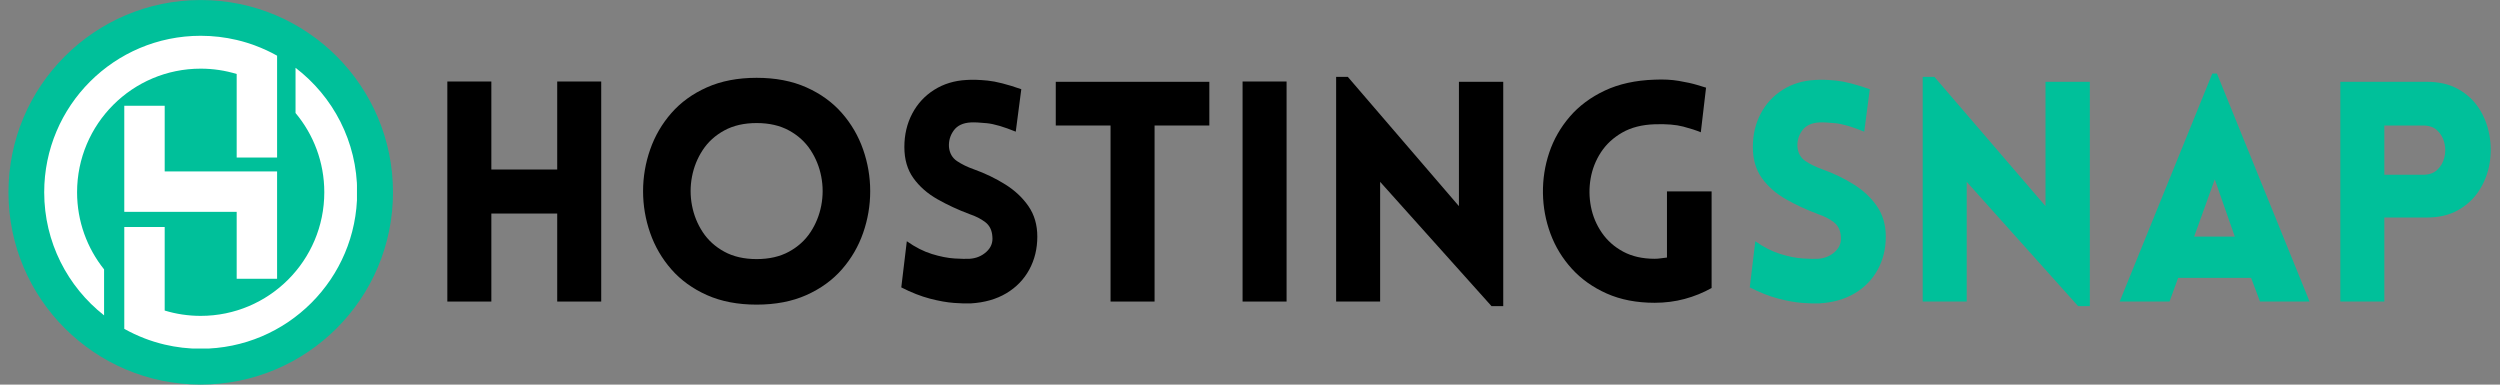
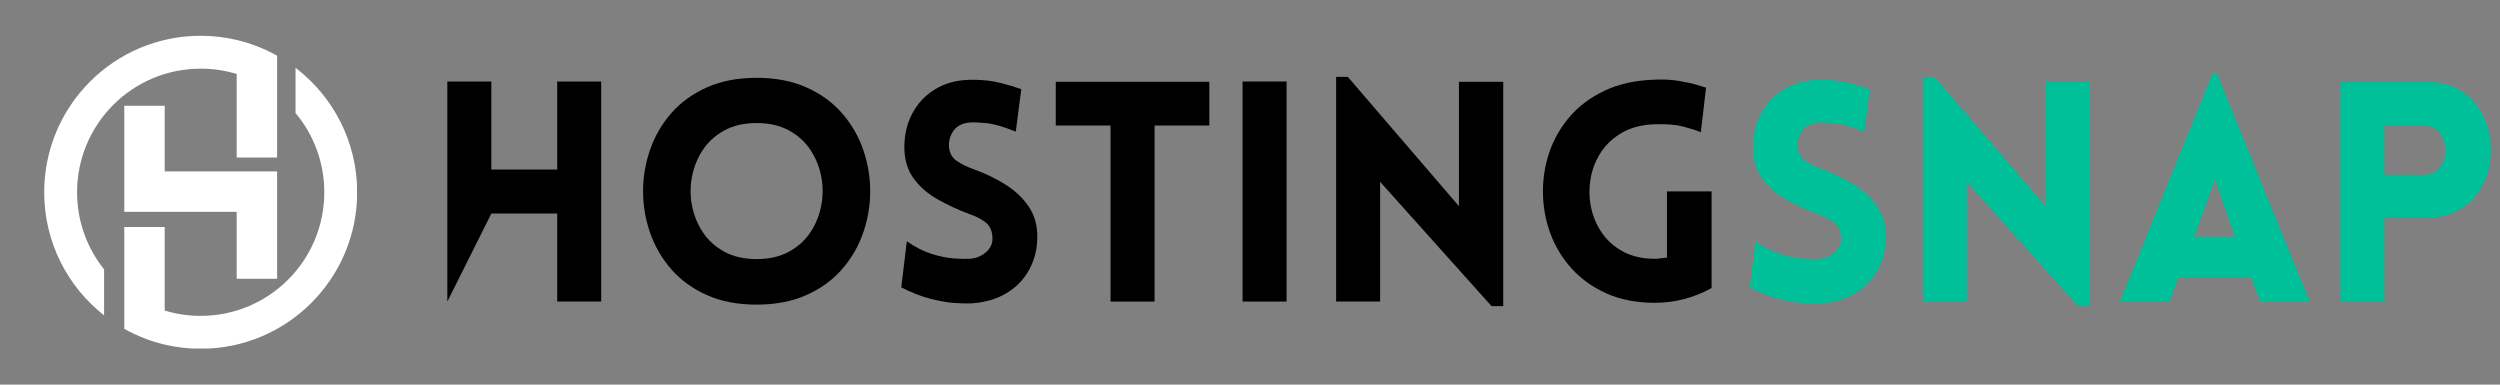
<svg xmlns="http://www.w3.org/2000/svg" width="3250" zoomAndPan="magnify" viewBox="0 0 2437.5 375" height="500" preserveAspectRatio="xMidYMid meet" version="1.0">
  <rect x="0" y="0" width="2437.5" height="375" fill="#808080" stroke="none" />
  <defs>
    <g />
    <clipPath id="882484ecd8">
-       <path d="M 8.25 0.039 L 383.172 0.039 L 383.172 374.961 L 8.25 374.961 Z M 8.25 0.039 " clip-rule="nonzero" />
-     </clipPath>
+       </clipPath>
    <clipPath id="2039b48019">
-       <path d="M 195.711 0.039 C 92.176 0.039 8.25 83.969 8.25 187.5 C 8.25 291.031 92.176 374.961 195.711 374.961 C 299.242 374.961 383.172 291.031 383.172 187.5 C 383.172 83.969 299.242 0.039 195.711 0.039 Z M 195.711 0.039 " clip-rule="nonzero" />
-     </clipPath>
+       </clipPath>
    <clipPath id="4b6b7b3250">
      <path d="M 43.121 34.914 L 271 34.914 L 271 308 L 43.121 308 Z M 43.121 34.914 " clip-rule="nonzero" />
    </clipPath>
    <clipPath id="e15695b717">
      <path d="M 121 66 L 348.039 66 L 348.039 339.828 L 121 339.828 Z M 121 66 " clip-rule="nonzero" />
    </clipPath>
  </defs>
  <g clip-path="url(#882484ecd8)">
    <g clip-path="url(#2039b48019)">
      <path fill="#00c09a" d="M 8.25 0.039 L 383.172 0.039 L 383.172 374.961 L 8.25 374.961 Z M 8.25 0.039 " fill-opacity="1" fill-rule="nonzero" />
    </g>
  </g>
  <path fill="#ffffff" d="M 160.574 167.145 L 160.574 103.117 L 121.176 103.117 L 121.176 206.543 L 230.762 206.543 L 230.762 271.801 L 270.16 271.801 L 270.16 167.145 L 160.574 167.145 " fill-opacity="1" fill-rule="nonzero" />
  <g clip-path="url(#4b6b7b3250)">
    <path fill="#ffffff" d="M 195.668 66.938 C 207.879 66.938 219.656 68.766 230.762 72.141 L 230.762 153.602 L 270.164 153.602 L 270.164 54.289 C 263.332 50.461 256.172 47.16 248.746 44.406 L 248.746 44.379 C 247.992 44.098 247.234 43.836 246.477 43.566 C 246.324 43.512 246.172 43.453 246.016 43.398 C 244.516 42.875 243.008 42.379 241.488 41.902 C 241.203 41.812 240.922 41.727 240.637 41.637 C 239.09 41.16 237.535 40.699 235.969 40.273 C 235.965 40.273 235.961 40.273 235.961 40.27 C 234.379 39.836 232.789 39.438 231.191 39.059 C 231.047 39.023 230.906 38.98 230.762 38.949 L 230.762 38.953 C 219.492 36.301 207.746 34.887 195.668 34.887 C 111.406 34.887 43.098 103.195 43.098 187.461 C 43.098 236.172 65.93 279.559 101.477 307.492 L 101.477 262.637 C 85.004 242.027 75.152 215.895 75.152 187.461 C 75.152 120.898 129.109 66.938 195.668 66.938 " fill-opacity="1" fill-rule="nonzero" />
  </g>
  <g clip-path="url(#e15695b717)">
    <path fill="#ffffff" d="M 288.145 66.113 L 288.145 110.18 C 305.648 131.102 316.191 158.047 316.191 187.461 C 316.191 254.02 262.23 307.98 195.668 307.98 C 183.465 307.98 171.684 306.16 160.574 302.785 L 160.574 221.316 L 121.176 221.316 L 121.176 320.629 C 127.48 324.16 134.062 327.25 140.875 329.879 L 140.875 329.887 C 142.145 330.375 143.43 330.844 144.715 331.297 C 145.109 331.438 145.508 331.574 145.906 331.711 C 147.141 332.137 148.383 332.551 149.633 332.945 C 149.902 333.031 150.172 333.121 150.438 333.203 C 151.887 333.652 153.352 334.078 154.82 334.484 C 155.215 334.594 155.609 334.699 156.004 334.809 C 157.512 335.211 159.027 335.605 160.551 335.965 C 160.562 335.965 160.57 335.965 160.574 335.969 C 171.844 338.625 183.59 340.031 195.668 340.031 C 279.93 340.031 348.242 271.723 348.242 187.461 C 348.242 137.965 324.668 93.984 288.145 66.113 " fill-opacity="1" fill-rule="nonzero" />
  </g>
  <g fill="#000000" fill-opacity="1">
    <g transform="translate(412.158, 294.011)">
      <g>
-         <path d="M 174.031 0 L 131.125 0 L 131.125 -85.812 L 66.906 -85.812 L 66.906 0 L 24 0 L 24 -214.547 L 66.906 -214.547 L 66.906 -128.734 L 131.125 -128.734 L 131.125 -214.547 L 174.031 -214.547 Z M 174.031 0 " />
+         <path d="M 174.031 0 L 131.125 0 L 131.125 -85.812 L 66.906 -85.812 L 24 0 L 24 -214.547 L 66.906 -214.547 L 66.906 -128.734 L 131.125 -128.734 L 131.125 -214.547 L 174.031 -214.547 Z M 174.031 0 " />
      </g>
    </g>
  </g>
  <g fill="#000000" fill-opacity="1">
    <g transform="translate(610.496, 294.011)">
      <g>
        <path d="M 127.219 3 C 108.82 3 92.672 -0.098 78.766 -6.297 C 64.859 -12.504 53.305 -20.859 44.109 -31.359 C 34.91 -41.859 28.008 -53.707 23.406 -66.906 C 18.801 -80.113 16.5 -93.664 16.5 -107.562 C 16.5 -121.469 18.801 -135.02 23.406 -148.219 C 28.008 -161.426 34.91 -173.281 44.109 -183.781 C 53.305 -194.289 64.859 -202.645 78.766 -208.844 C 92.672 -215.039 108.82 -218.141 127.219 -218.141 C 145.625 -218.141 161.781 -215.039 175.688 -208.844 C 189.594 -202.645 201.145 -194.289 210.344 -183.781 C 219.539 -173.281 226.441 -161.426 231.047 -148.219 C 235.648 -135.02 237.953 -121.469 237.953 -107.562 C 237.953 -93.664 235.648 -80.113 231.047 -66.906 C 226.441 -53.707 219.539 -41.859 210.344 -31.359 C 201.145 -20.859 189.594 -12.504 175.688 -6.297 C 161.781 -0.098 145.625 3 127.219 3 Z M 127.219 -41.406 C 139.426 -41.406 149.93 -43.805 158.734 -48.609 C 167.535 -53.41 174.535 -59.758 179.734 -67.656 C 184.93 -75.562 188.43 -84.211 190.234 -93.609 C 192.035 -103.016 192.035 -112.414 190.234 -121.812 C 188.43 -131.219 184.93 -139.875 179.734 -147.781 C 174.535 -155.688 167.535 -162.035 158.734 -166.828 C 149.93 -171.629 139.426 -174.031 127.219 -174.031 C 115.02 -174.031 104.52 -171.629 95.719 -166.828 C 86.914 -162.035 79.91 -155.688 74.703 -147.781 C 69.504 -139.875 66.004 -131.219 64.203 -121.812 C 62.41 -112.414 62.41 -103.016 64.203 -93.609 C 66.004 -84.211 69.504 -75.562 74.703 -67.656 C 79.91 -59.758 86.914 -53.41 95.719 -48.609 C 104.52 -43.805 115.02 -41.406 127.219 -41.406 Z M 127.219 -41.406 " />
      </g>
    </g>
  </g>
  <g fill="#000000" fill-opacity="1">
    <g transform="translate(864.645, 294.011)">
      <g>
        <path d="M 14.109 -13.797 L 19.5 -58.812 C 27.707 -53.008 35.859 -48.859 43.953 -46.359 C 52.055 -43.859 59.41 -42.406 66.016 -42 C 72.617 -41.602 77.52 -41.504 80.719 -41.703 C 87.113 -42.109 92.562 -44.359 97.062 -48.453 C 101.57 -52.555 103.523 -57.508 102.922 -63.312 C 102.523 -69.508 100.223 -74.207 96.016 -77.406 C 91.816 -80.613 86.719 -83.219 80.719 -85.219 C 69.508 -89.414 59.055 -94.266 49.359 -99.766 C 39.66 -105.266 31.859 -112.113 25.953 -120.312 C 20.055 -128.52 17.109 -138.625 17.109 -150.625 C 17.109 -162.633 19.656 -173.488 24.75 -183.188 C 29.852 -192.883 37.004 -200.633 46.203 -206.438 C 55.41 -212.238 65.914 -215.441 77.719 -216.047 C 83.32 -216.441 90.172 -216.238 98.266 -215.438 C 106.367 -214.645 117.32 -211.848 131.125 -207.047 L 125.719 -165.641 C 113.914 -170.441 104.516 -173.191 97.516 -173.891 C 90.516 -174.586 85.316 -174.836 81.922 -174.641 C 74.316 -174.234 68.766 -171.629 65.266 -166.828 C 61.766 -162.035 60.211 -156.633 60.609 -150.625 C 61.211 -144.625 63.812 -140.07 68.406 -136.969 C 73.008 -133.875 78.414 -131.227 84.625 -129.031 C 95.82 -125.031 106.117 -120.078 115.516 -114.172 C 124.922 -108.273 132.473 -101.176 138.172 -92.875 C 143.879 -84.57 146.734 -74.719 146.734 -63.312 C 146.734 -51.508 144.129 -40.805 138.922 -31.203 C 133.723 -21.598 126.27 -13.895 116.562 -8.094 C 106.863 -2.301 95.316 0.992 81.922 1.797 C 77.922 1.992 72.469 1.844 65.562 1.344 C 58.664 0.844 50.816 -0.551 42.016 -2.844 C 33.211 -5.145 23.91 -8.797 14.109 -13.797 Z M 14.109 -13.797 " />
      </g>
    </g>
  </g>
  <g fill="#000000" fill-opacity="1">
    <g transform="translate(1023.376, 294.011)">
      <g>
        <path d="M 102.328 0 L 59.406 0 L 59.406 -171.641 L 6 -171.641 L 6 -214.25 L 155.734 -214.25 L 155.734 -171.641 L 102.328 -171.641 Z M 102.328 0 " />
      </g>
    </g>
  </g>
  <g fill="#000000" fill-opacity="1">
    <g transform="translate(1187.507, 294.011)">
      <g>
        <path d="M 66.906 0 L 24 0 L 24 -214.547 L 66.906 -214.547 Z M 66.906 0 " />
      </g>
    </g>
  </g>
  <g fill="#000000" fill-opacity="1">
    <g transform="translate(1278.725, 294.011)">
      <g>
        <path d="M 66.906 -116.719 L 66.906 0 L 24 0 L 24 -219.047 L 35.406 -219.047 L 143.734 -93.016 L 143.734 -214.25 L 186.938 -214.25 L 186.938 4.5 L 175.531 4.5 Z M 66.906 -116.719 " />
      </g>
    </g>
  </g>
  <g fill="#000000" fill-opacity="1">
    <g transform="translate(1489.966, 294.011)">
      <g>
        <path d="M 178.844 -13.203 C 170.633 -8.598 161.879 -5.047 152.578 -2.547 C 143.273 -0.047 133.523 1.203 123.328 1.203 C 105.723 1.203 90.164 -1.797 76.656 -7.797 C 63.156 -13.797 51.805 -21.848 42.609 -31.953 C 33.41 -42.055 26.457 -53.457 21.75 -66.156 C 17.051 -78.863 14.602 -92.02 14.406 -105.625 C 14.207 -119.227 16.254 -132.43 20.547 -145.234 C 24.848 -158.035 31.5 -169.688 40.5 -180.188 C 49.508 -190.688 60.914 -199.188 74.719 -205.688 C 88.52 -212.188 104.723 -215.738 123.328 -216.344 C 131.93 -216.738 139.781 -216.336 146.875 -215.141 C 153.977 -213.941 159.879 -212.641 164.578 -211.234 C 169.285 -209.836 172.238 -208.941 173.438 -208.547 L 168.328 -165.031 C 164.129 -166.832 158.426 -168.68 151.219 -170.578 C 144.02 -172.484 134.723 -173.238 123.328 -172.844 C 110.922 -172.438 100.363 -169.734 91.656 -164.734 C 82.957 -159.734 76.055 -153.332 70.953 -145.531 C 65.859 -137.727 62.508 -129.223 60.906 -120.016 C 59.312 -110.816 59.41 -101.613 61.203 -92.406 C 63.004 -83.207 66.555 -74.758 71.859 -67.062 C 77.16 -59.363 84.113 -53.211 92.719 -48.609 C 101.32 -44.004 111.523 -41.703 123.328 -41.703 C 125.328 -41.703 127.328 -41.852 129.328 -42.156 C 131.328 -42.457 133.328 -42.707 135.328 -42.906 L 135.328 -107.422 L 178.844 -107.422 Z M 178.844 -13.203 " />
      </g>
    </g>
  </g>
  <g fill="#00c09a" fill-opacity="1">
    <g transform="translate(1691.911, 294.011)">
      <g>
        <path d="M 14.109 -13.797 L 19.5 -58.812 C 27.707 -53.008 35.859 -48.859 43.953 -46.359 C 52.055 -43.859 59.41 -42.406 66.016 -42 C 72.617 -41.602 77.52 -41.504 80.719 -41.703 C 87.113 -42.109 92.562 -44.359 97.062 -48.453 C 101.57 -52.555 103.523 -57.508 102.922 -63.312 C 102.523 -69.508 100.223 -74.207 96.016 -77.406 C 91.816 -80.613 86.719 -83.219 80.719 -85.219 C 69.508 -89.414 59.055 -94.266 49.359 -99.766 C 39.66 -105.266 31.859 -112.113 25.953 -120.312 C 20.055 -128.52 17.109 -138.625 17.109 -150.625 C 17.109 -162.633 19.656 -173.488 24.75 -183.188 C 29.852 -192.883 37.004 -200.633 46.203 -206.438 C 55.41 -212.238 65.914 -215.441 77.719 -216.047 C 83.32 -216.441 90.172 -216.238 98.266 -215.438 C 106.367 -214.645 117.32 -211.848 131.125 -207.047 L 125.719 -165.641 C 113.914 -170.441 104.516 -173.191 97.516 -173.891 C 90.516 -174.586 85.316 -174.836 81.922 -174.641 C 74.316 -174.234 68.766 -171.629 65.266 -166.828 C 61.766 -162.035 60.211 -156.633 60.609 -150.625 C 61.211 -144.625 63.812 -140.07 68.406 -136.969 C 73.008 -133.875 78.414 -131.227 84.625 -129.031 C 95.82 -125.031 106.117 -120.078 115.516 -114.172 C 124.922 -108.273 132.473 -101.176 138.172 -92.875 C 143.879 -84.57 146.734 -74.719 146.734 -63.312 C 146.734 -51.508 144.129 -40.805 138.922 -31.203 C 133.723 -21.598 126.27 -13.895 116.562 -8.094 C 106.863 -2.301 95.316 0.992 81.922 1.797 C 77.922 1.992 72.469 1.844 65.562 1.344 C 58.664 0.844 50.816 -0.551 42.016 -2.844 C 33.211 -5.145 23.91 -8.797 14.109 -13.797 Z M 14.109 -13.797 " />
      </g>
    </g>
  </g>
  <g fill="#00c09a" fill-opacity="1">
    <g transform="translate(1850.641, 294.011)">
      <g>
        <path d="M 66.906 -116.719 L 66.906 0 L 24 0 L 24 -219.047 L 35.406 -219.047 L 143.734 -93.016 L 143.734 -214.25 L 186.938 -214.25 L 186.938 4.5 L 175.531 4.5 Z M 66.906 -116.719 " />
      </g>
    </g>
  </g>
  <g fill="#00c09a" fill-opacity="1">
    <g transform="translate(2061.882, 294.011)">
      <g>
        <path d="M 4.797 0 L 95.125 -222.344 L 99.625 -222.344 L 189.938 0 L 141.625 0 L 132.922 -23.109 L 61.812 -23.109 L 53.406 0 Z M 77.422 -63.312 L 117.031 -63.312 L 97.516 -119.125 Z M 77.422 -63.312 " />
      </g>
    </g>
  </g>
  <g fill="#00c09a" fill-opacity="1">
    <g transform="translate(2257.82, 294.011)">
      <g>
        <path d="M 66.906 0 L 24 0 L 24 -214.25 L 108.328 -214.25 C 120.328 -214.25 130.578 -211.848 139.078 -207.047 C 147.578 -202.242 154.328 -195.941 159.328 -188.141 C 164.328 -180.336 167.676 -171.688 169.375 -162.188 C 171.082 -152.688 171.082 -143.234 169.375 -133.828 C 167.676 -124.422 164.273 -115.816 159.172 -108.016 C 154.078 -100.211 147.281 -93.91 138.781 -89.109 C 130.281 -84.316 120.129 -81.922 108.328 -81.922 L 66.906 -81.922 Z M 66.906 -123.625 L 104.719 -123.625 C 110.52 -123.625 115.117 -125.223 118.516 -128.422 C 121.922 -131.629 124.223 -135.629 125.422 -140.422 C 126.617 -145.223 126.617 -150.023 125.422 -154.828 C 124.223 -159.629 121.922 -163.629 118.516 -166.828 C 115.117 -170.035 110.52 -171.641 104.719 -171.641 L 66.906 -171.641 Z M 66.906 -123.625 " />
      </g>
    </g>
  </g>
</svg>